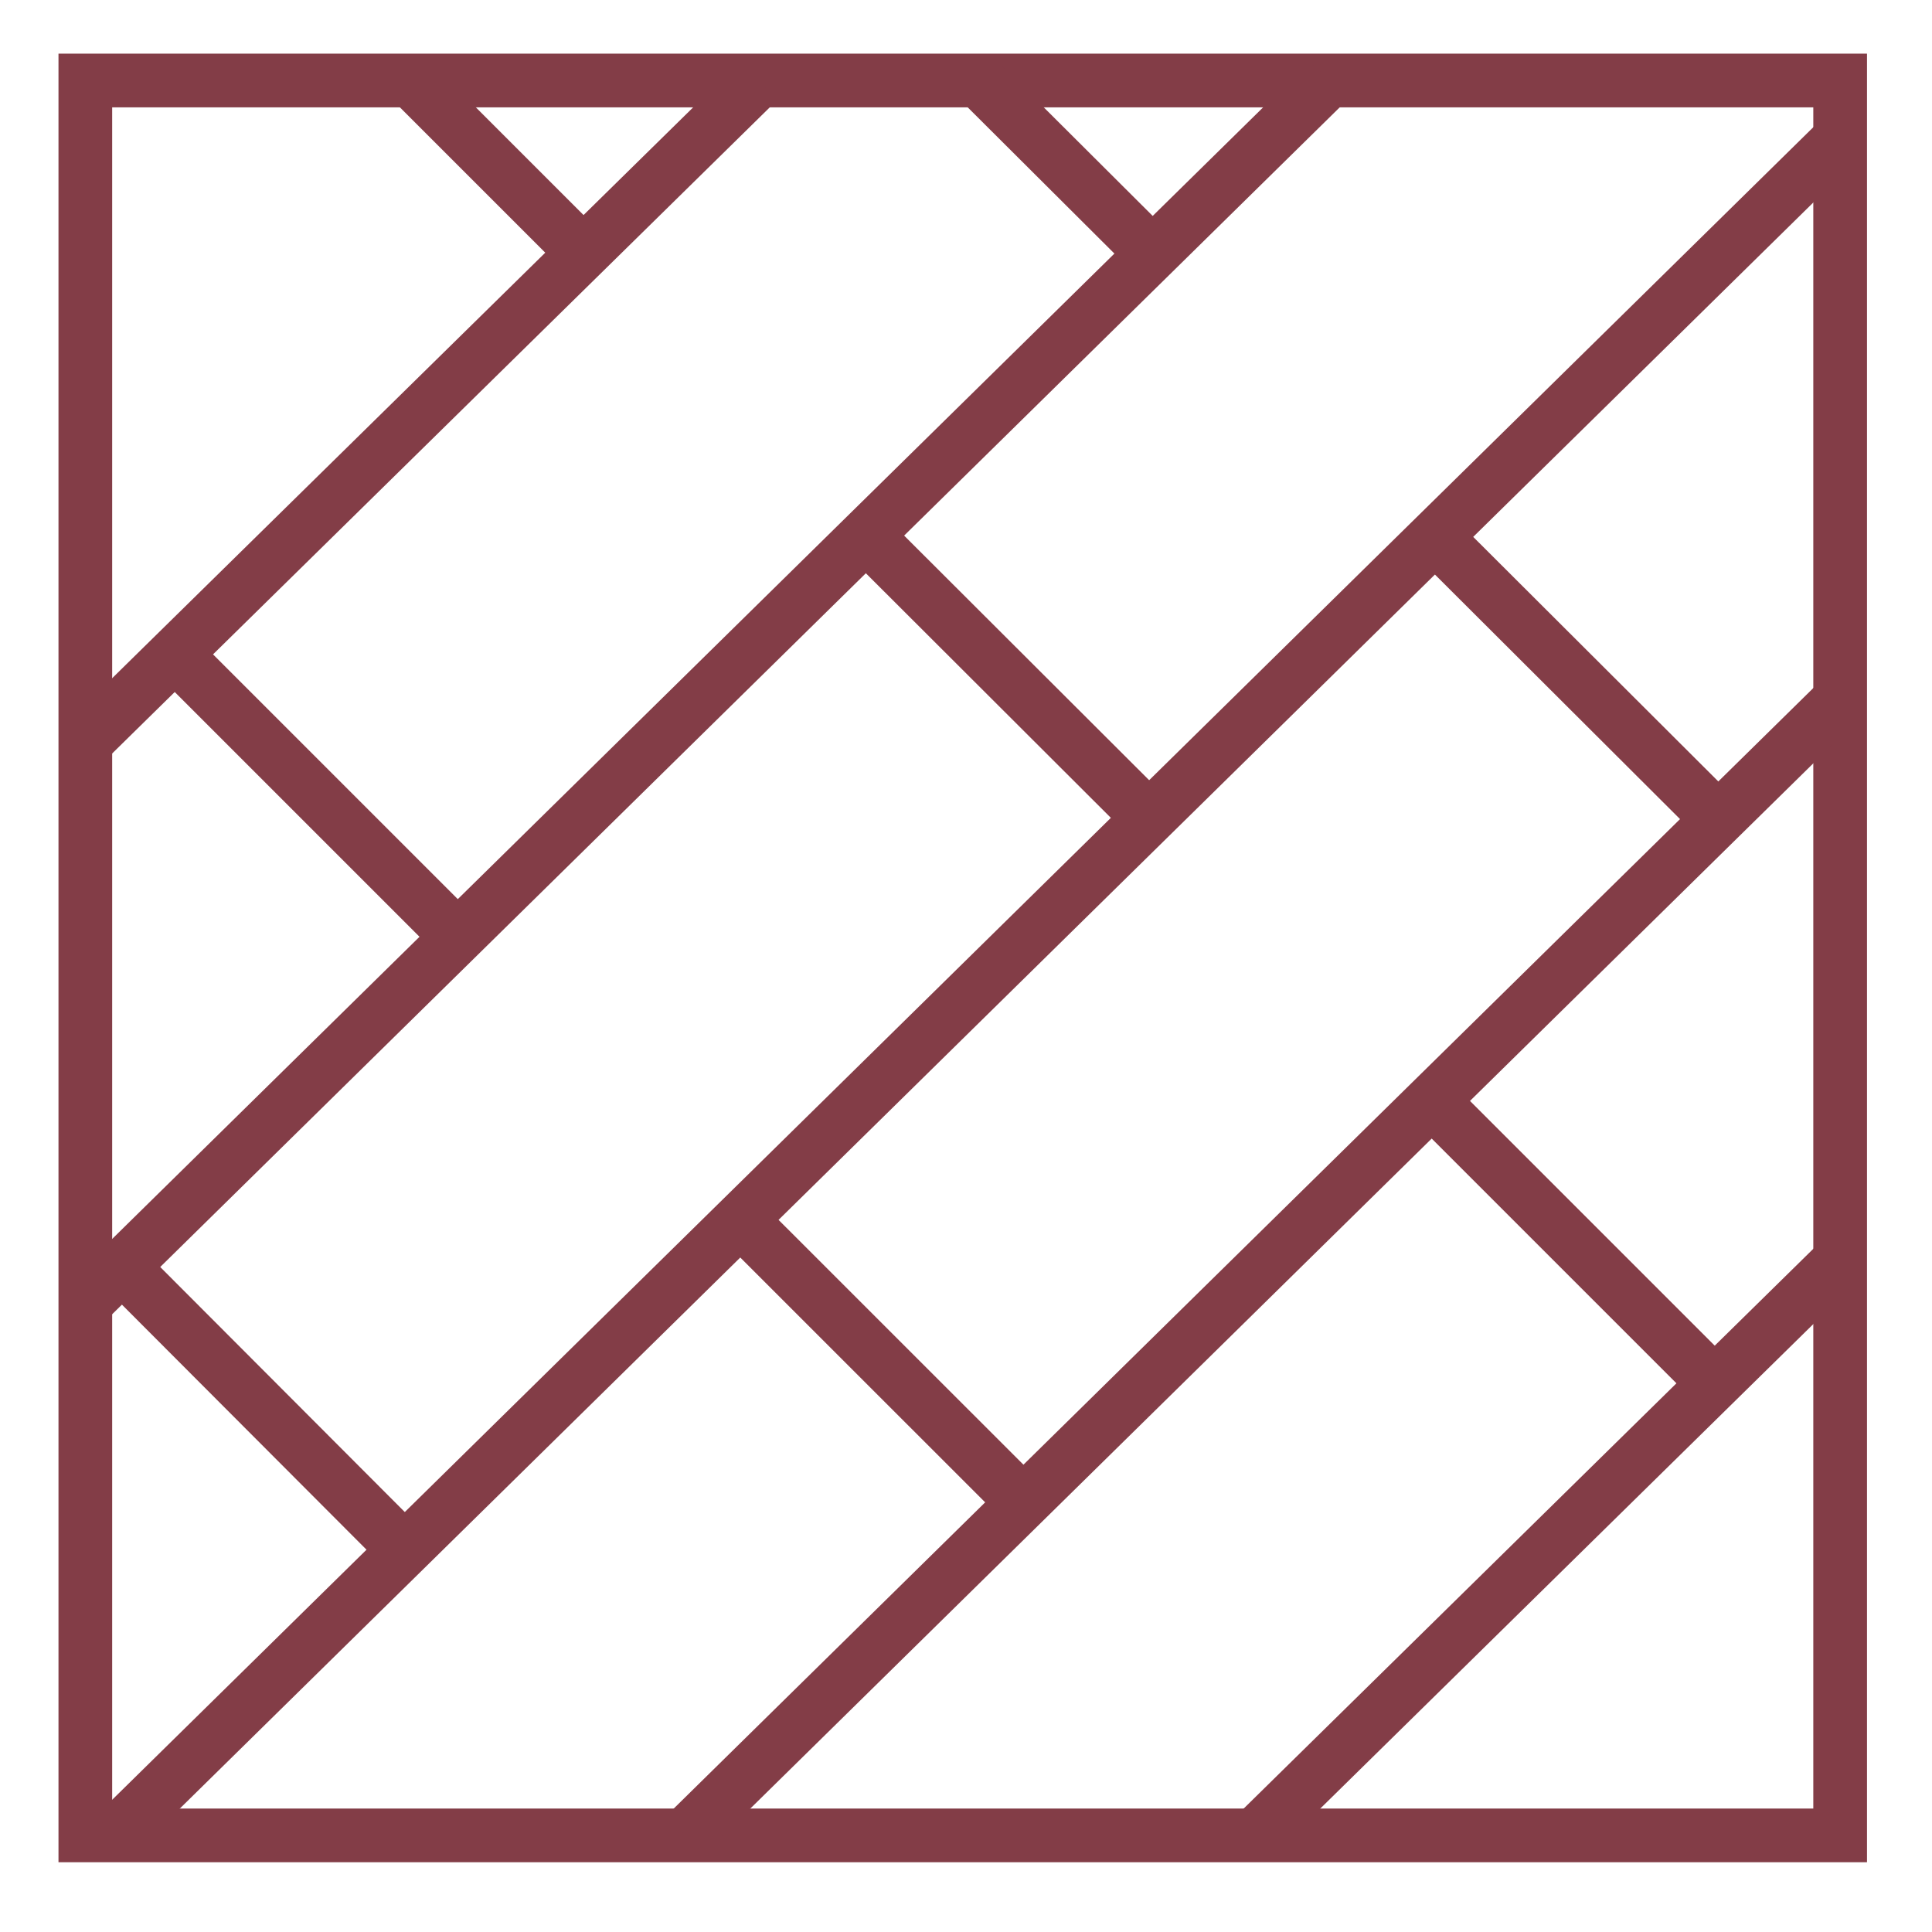
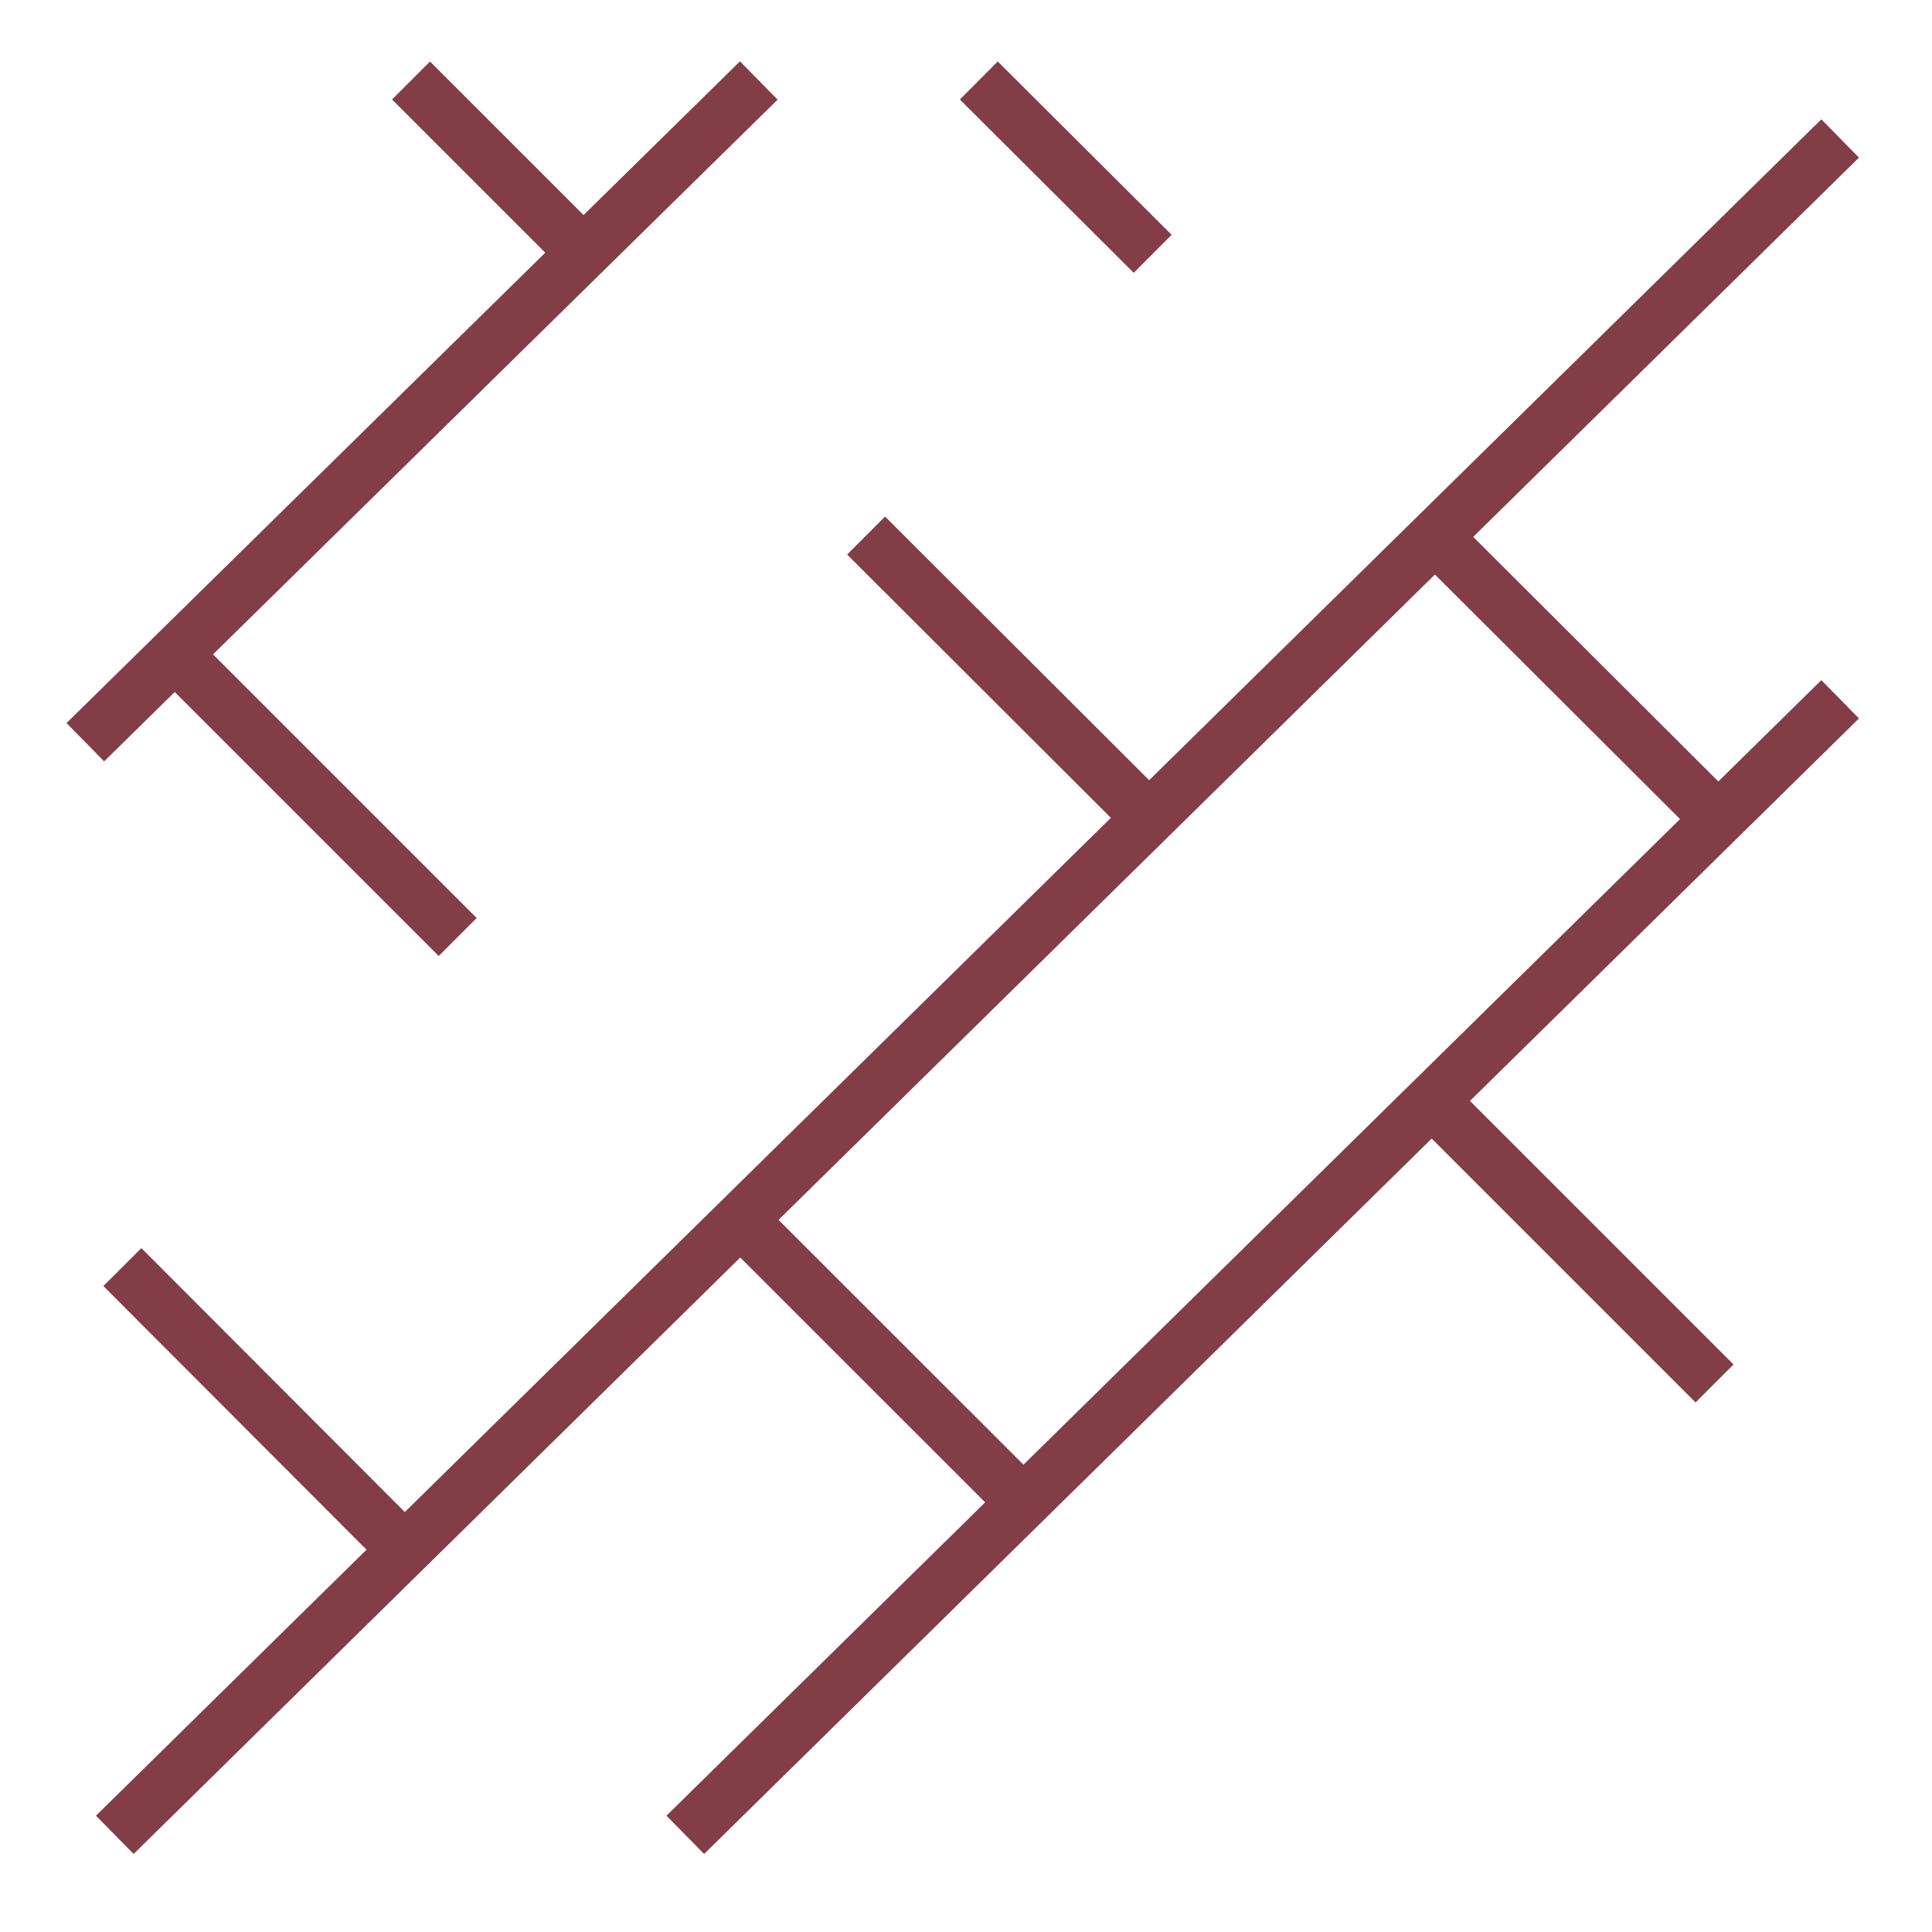
<svg xmlns="http://www.w3.org/2000/svg" width="24" height="24" viewBox="0 0 24 24" fill="none">
-   <path d="M22.859 1H1.06V22.8H22.859V1Z" stroke="#833D47" stroke-width="0.667" stroke-miterlimit="10" />
  <path d="M1.06 9.22L9.426 1" stroke="#833D47" stroke-width="0.667" stroke-miterlimit="10" />
-   <path d="M1.06 16.186L16.506 1" stroke="#833D47" stroke-width="0.667" stroke-miterlimit="10" />
  <path d="M1.426 22.793L22.859 1.72" stroke="#833D47" stroke-width="0.667" stroke-miterlimit="10" />
  <path d="M8.513 22.793L22.859 8.687" stroke="#833D47" stroke-width="0.667" stroke-miterlimit="10" />
-   <path d="M15.593 22.793L22.859 15.653" stroke="#833D47" stroke-width="0.667" stroke-miterlimit="10" />
  <path d="M7.246 3.14L5.106 1" stroke="#833D47" stroke-width="0.667" stroke-miterlimit="10" />
  <path d="M14.272 10.16L10.759 6.653" stroke="#833D47" stroke-width="0.667" stroke-miterlimit="10" />
  <path d="M21.299 17.186L17.786 13.673" stroke="#833D47" stroke-width="0.667" stroke-miterlimit="10" />
  <path d="M5.686 11.64L2.173 8.127" stroke="#833D47" stroke-width="0.667" stroke-miterlimit="10" />
  <path d="M12.713 18.666L9.199 15.153" stroke="#833D47" stroke-width="0.667" stroke-miterlimit="10" />
  <path d="M14.319 3.153L12.159 1" stroke="#833D47" stroke-width="0.667" stroke-miterlimit="10" />
  <path d="M21.34 10.173L17.826 6.667" stroke="#833D47" stroke-width="0.667" stroke-miterlimit="10" />
  <path d="M1.52 15.74L5.026 19.253" stroke="#833D47" stroke-width="0.667" stroke-miterlimit="10" />
</svg>